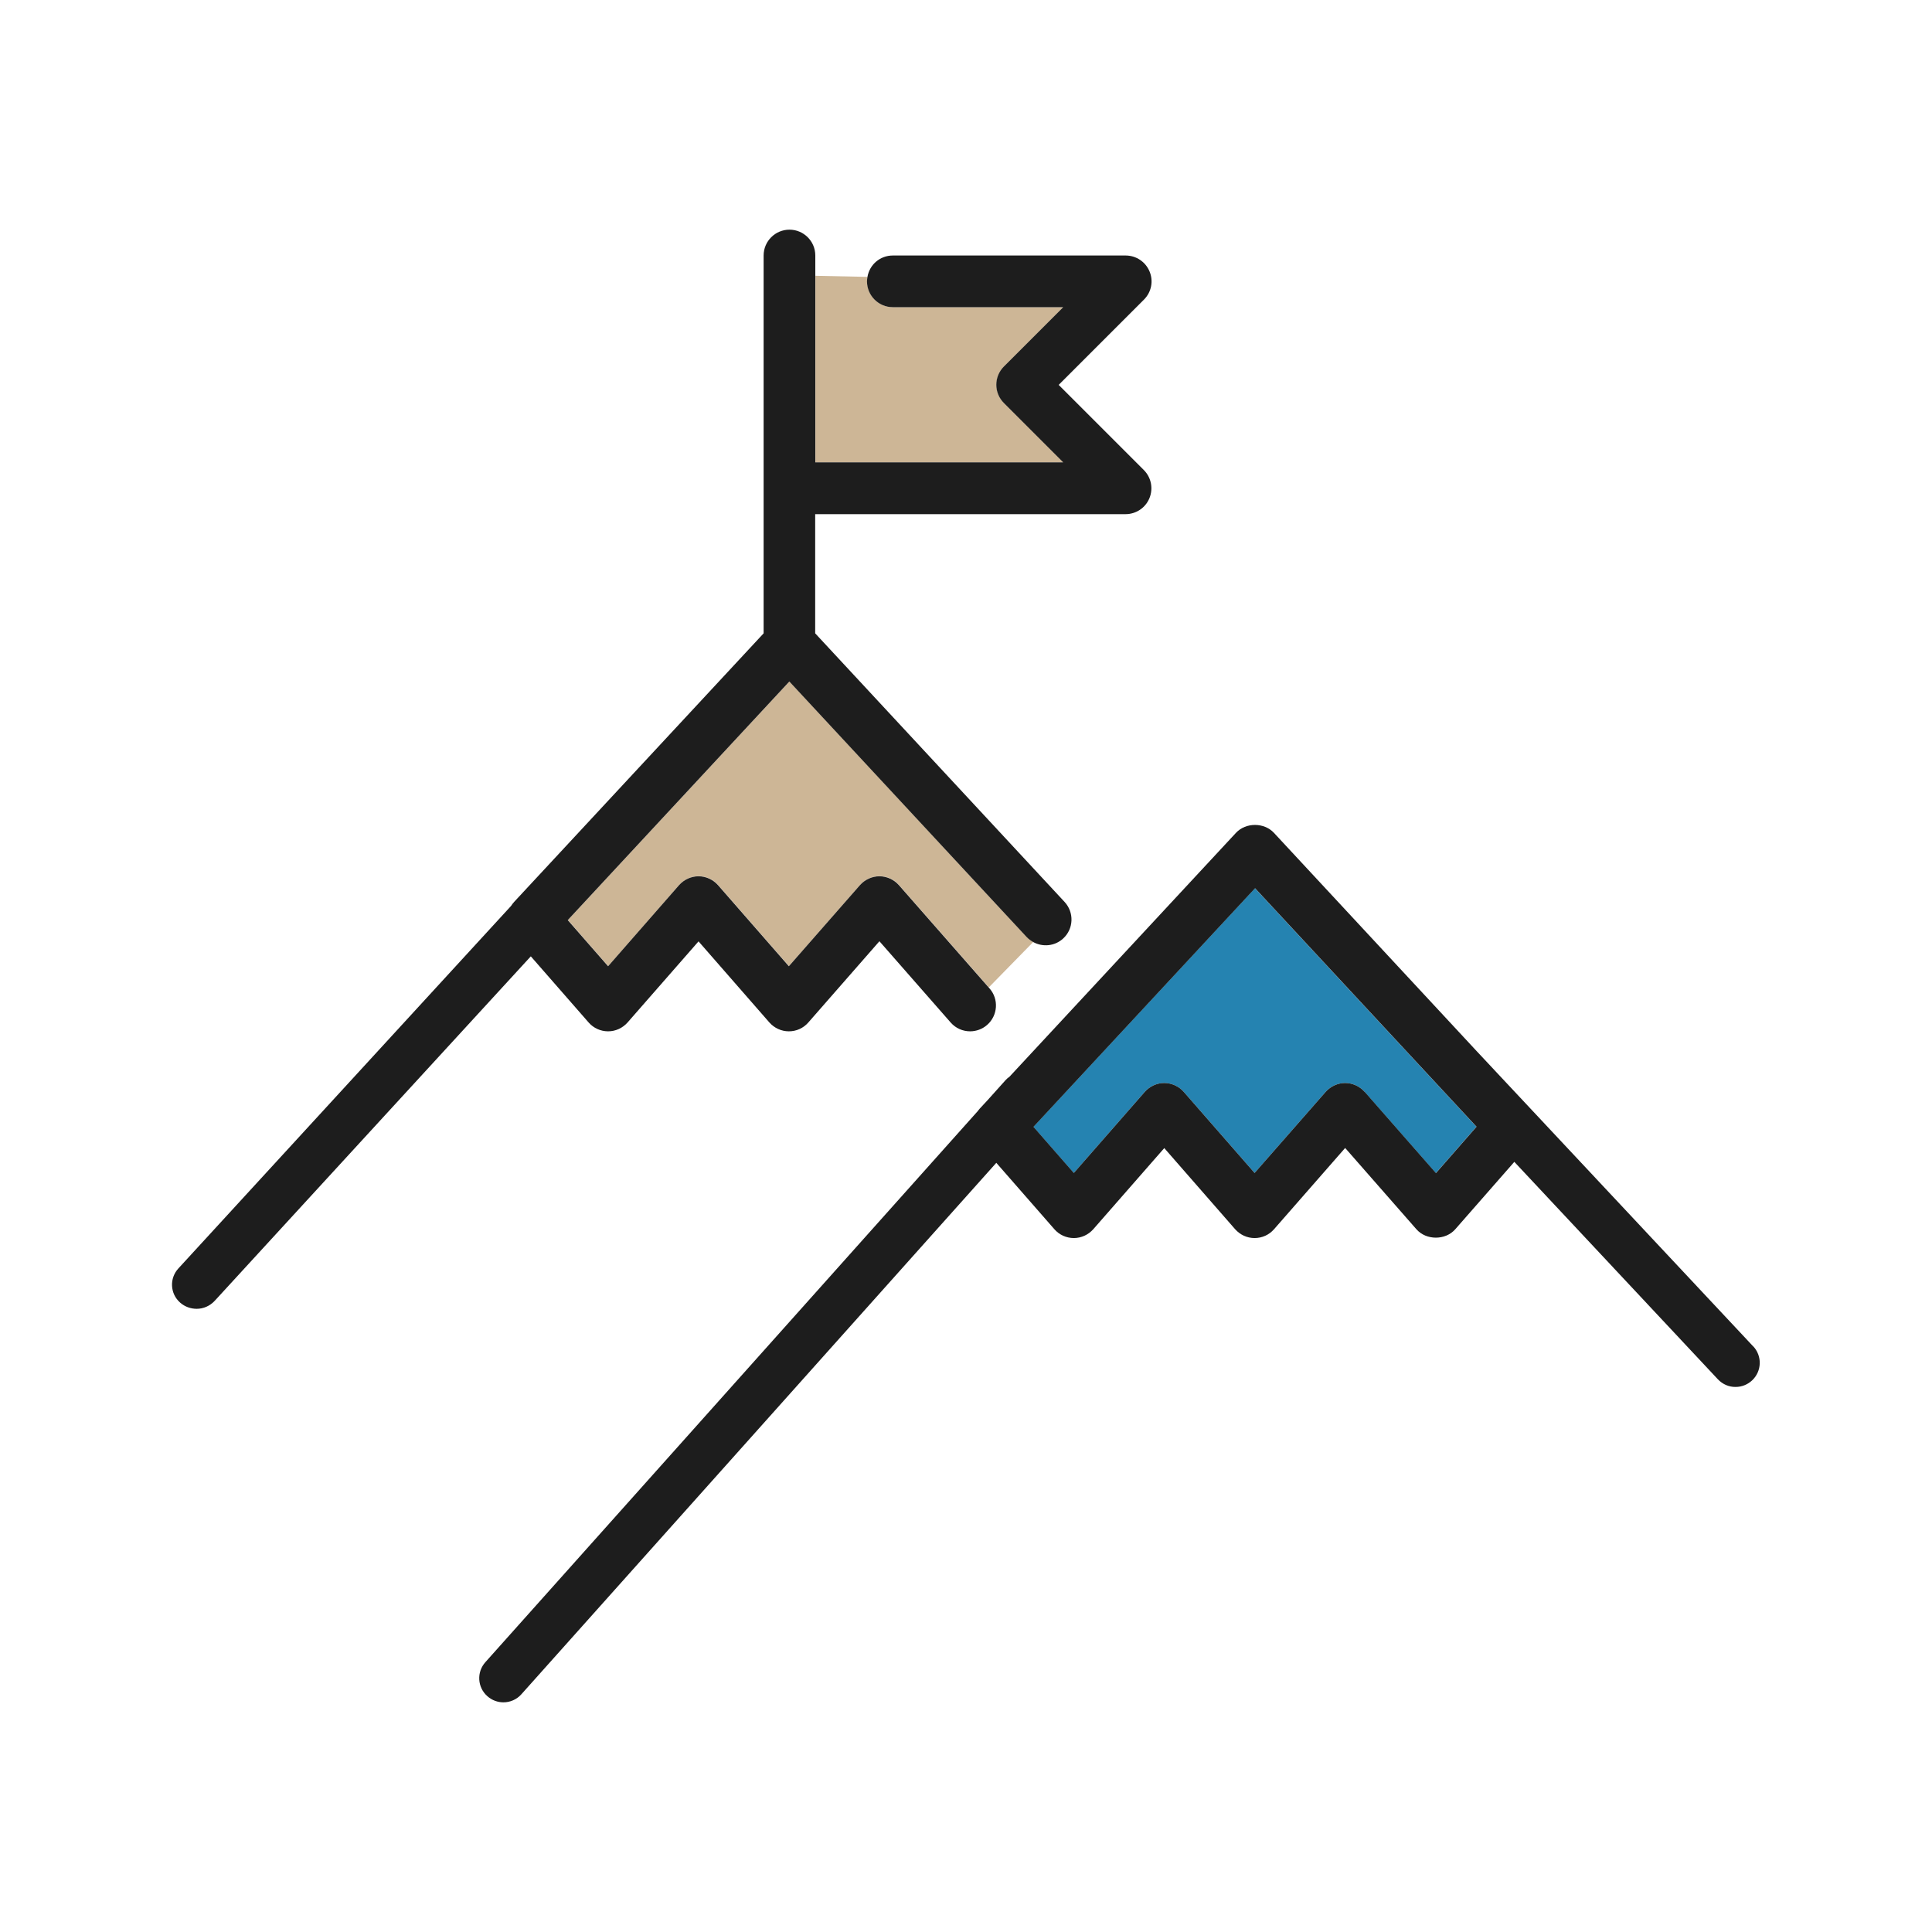
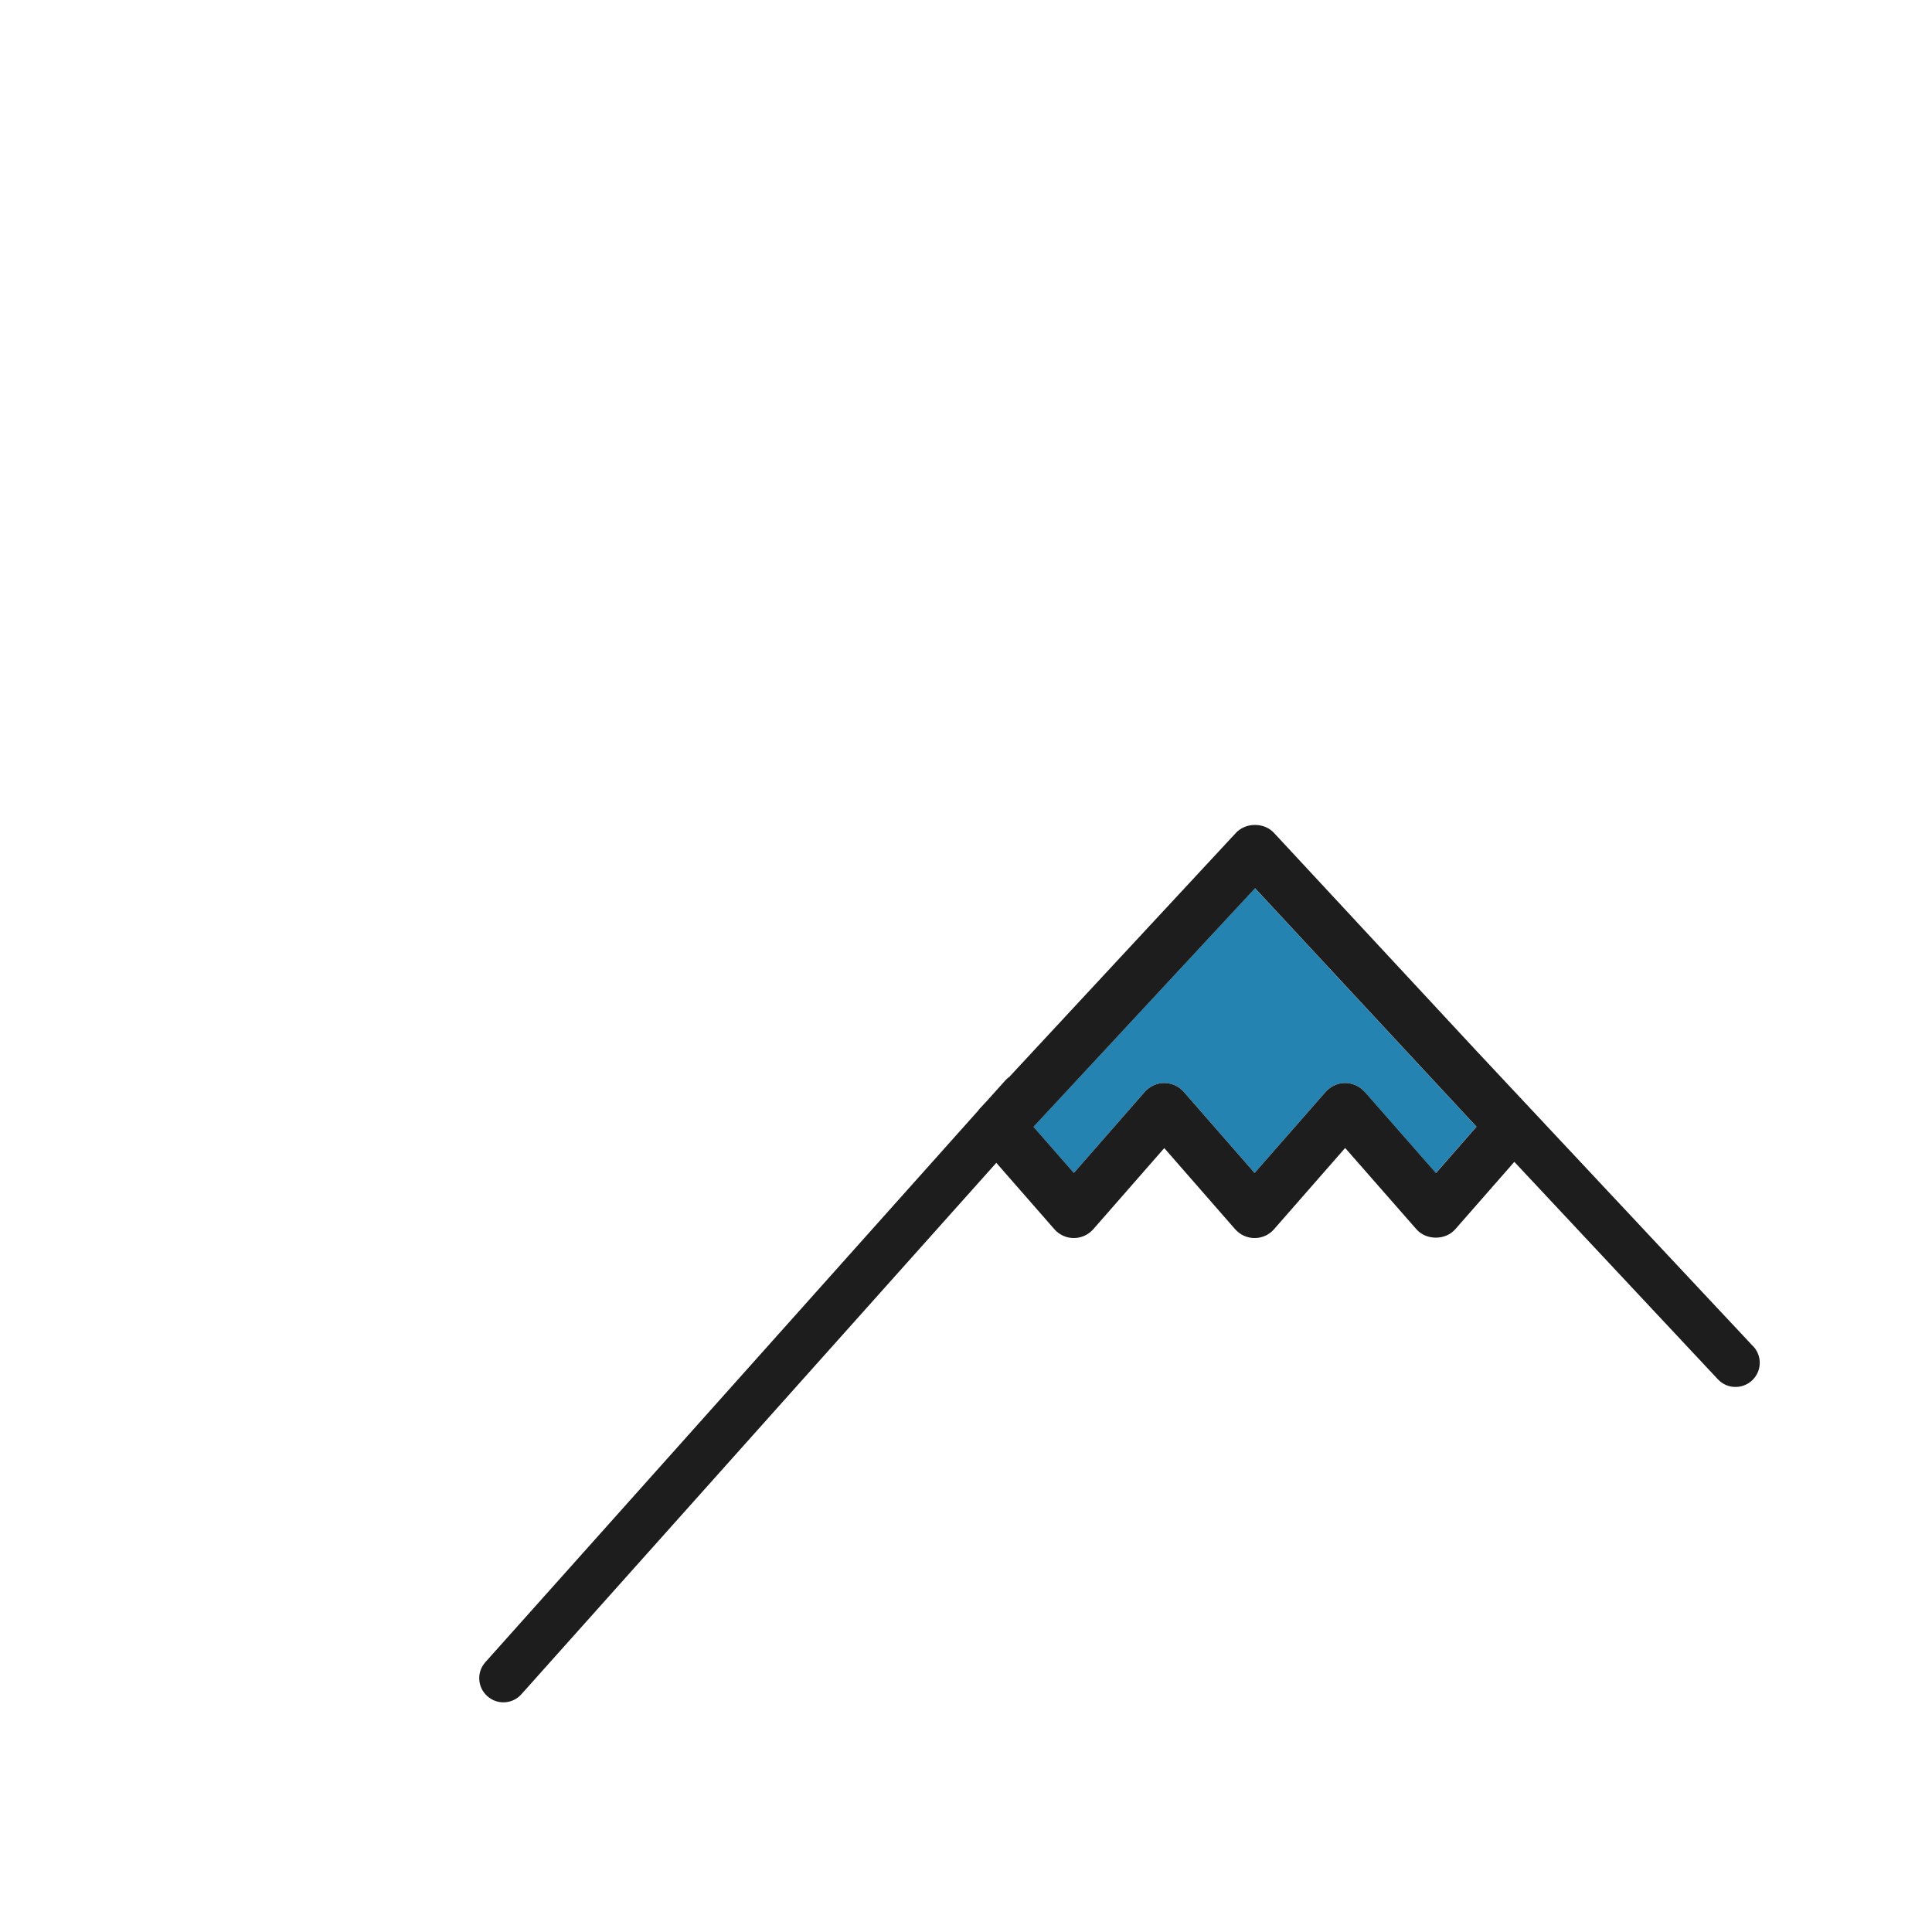
<svg xmlns="http://www.w3.org/2000/svg" id="Ebene_1" version="1.1" viewBox="0 0 160 160">
-   <path d="M67.53,38.29h20.53l-4.91-4.91c-.84-.84-.84-2.19,0-3.03l4.91-4.91h-14.11c-1.18,0-2.14-.96-2.14-2.14,0-.13.02-.25.04-.37l-4.32-.09v15.45Z" style="fill: #cdb696;" />
-   <path d="M65.38,56.43l-18.35,19.76,3.34,3.82,5.88-6.72c.41-.46,1-.73,1.61-.73s1.2.27,1.61.73l5.87,6.72,5.89-6.72c.41-.46.99-.73,1.61-.73s1.2.27,1.61.73l7.44,8.48,3.68-3.76c-.2-.11-.38-.24-.54-.41l-19.66-21.17Z" style="fill: #cdb696;" />
-   <path d="M87.69,31.86l7.05-7.05c.61-.61.8-1.53.46-2.33-.33-.8-1.11-1.32-1.98-1.32h-19.28c-1.06,0-1.93.76-2.1,1.77-.02.12-.04.25-.04.37,0,1.18.96,2.14,2.14,2.14h14.11l-4.91,4.91c-.84.84-.84,2.19,0,3.03l4.91,4.91h-20.53v-17.13c0-1.18-.96-2.14-2.14-2.14s-2.14.96-2.14,2.14v31.29l-20.66,22.24c-.1.11-.18.22-.26.34l-27.55,30.02c-.75.82-.69,2.08.14,2.82.39.35.89.52,1.38.52.55,0,1.09-.23,1.49-.66l26.18-28.53,4.79,5.48c.4.46.99.73,1.61.73s1.2-.27,1.61-.73l5.88-6.72,5.87,6.72c.41.46.99.73,1.61.73s1.2-.26,1.61-.73l5.89-6.73,5.9,6.73c.42.48,1.01.73,1.61.73.5,0,1.01-.18,1.41-.53.89-.78.98-2.14.2-3.02l-.07-.08-7.44-8.48c-.41-.46-1-.73-1.61-.73s-1.2.27-1.61.73l-5.89,6.72-5.87-6.72c-.41-.46-1-.73-1.61-.73s-1.2.27-1.61.73l-5.88,6.72-3.34-3.82,18.35-19.76,19.66,21.17c.16.17.35.3.54.41.79.43,1.79.34,2.48-.3.87-.8.92-2.16.11-3.03l-20.65-22.24v-9.87h25.7c.87,0,1.65-.52,1.98-1.32.33-.8.15-1.72-.46-2.33l-7.05-7.05Z" style="fill: #1d1d1d;" />
  <path d="M88.93,97.14l5.88-6.72c.41-.46,1-.73,1.61-.73s1.2.27,1.61.73l5.87,6.72,5.89-6.72c.41-.46.99-.73,1.61-.73s1.2.27,1.61.73l5.9,6.73,3.36-3.84-18.34-19.75-18.35,19.76,3.34,3.82Z" style="fill: #2583b1;" />
  <path d="M145.2,111.51l-22.9-24.45-16.8-18.09c-.81-.87-2.33-.87-3.14,0l-18.76,20.2c-.12.08-.23.18-.33.29l-1.49,1.66-.65.7c-.06.06-.1.13-.15.19l-40.78,45.64c-.74.82-.67,2.09.16,2.82.38.34.86.51,1.33.51.55,0,1.1-.23,1.49-.67l39.33-44.01,4.81,5.5c.4.46.99.73,1.61.73s1.2-.27,1.61-.73l5.88-6.72,5.87,6.72c.41.46.99.73,1.61.73s1.2-.26,1.61-.73l5.89-6.73,5.9,6.73c.81.93,2.41.93,3.22,0l4.89-5.58,16.86,18.01c.4.42.93.64,1.47.63.49,0,.97-.18,1.36-.54.81-.76.85-2.02.09-2.83ZM113.01,90.42c-.41-.46-1-.73-1.61-.73s-1.2.27-1.61.73l-5.89,6.72-5.87-6.72c-.41-.46-1-.73-1.61-.73s-1.2.27-1.61.73l-5.88,6.72-3.34-3.82,18.35-19.76,18.34,19.75-3.36,3.84-5.9-6.73Z" style="fill: #1d1d1d;" />
</svg>